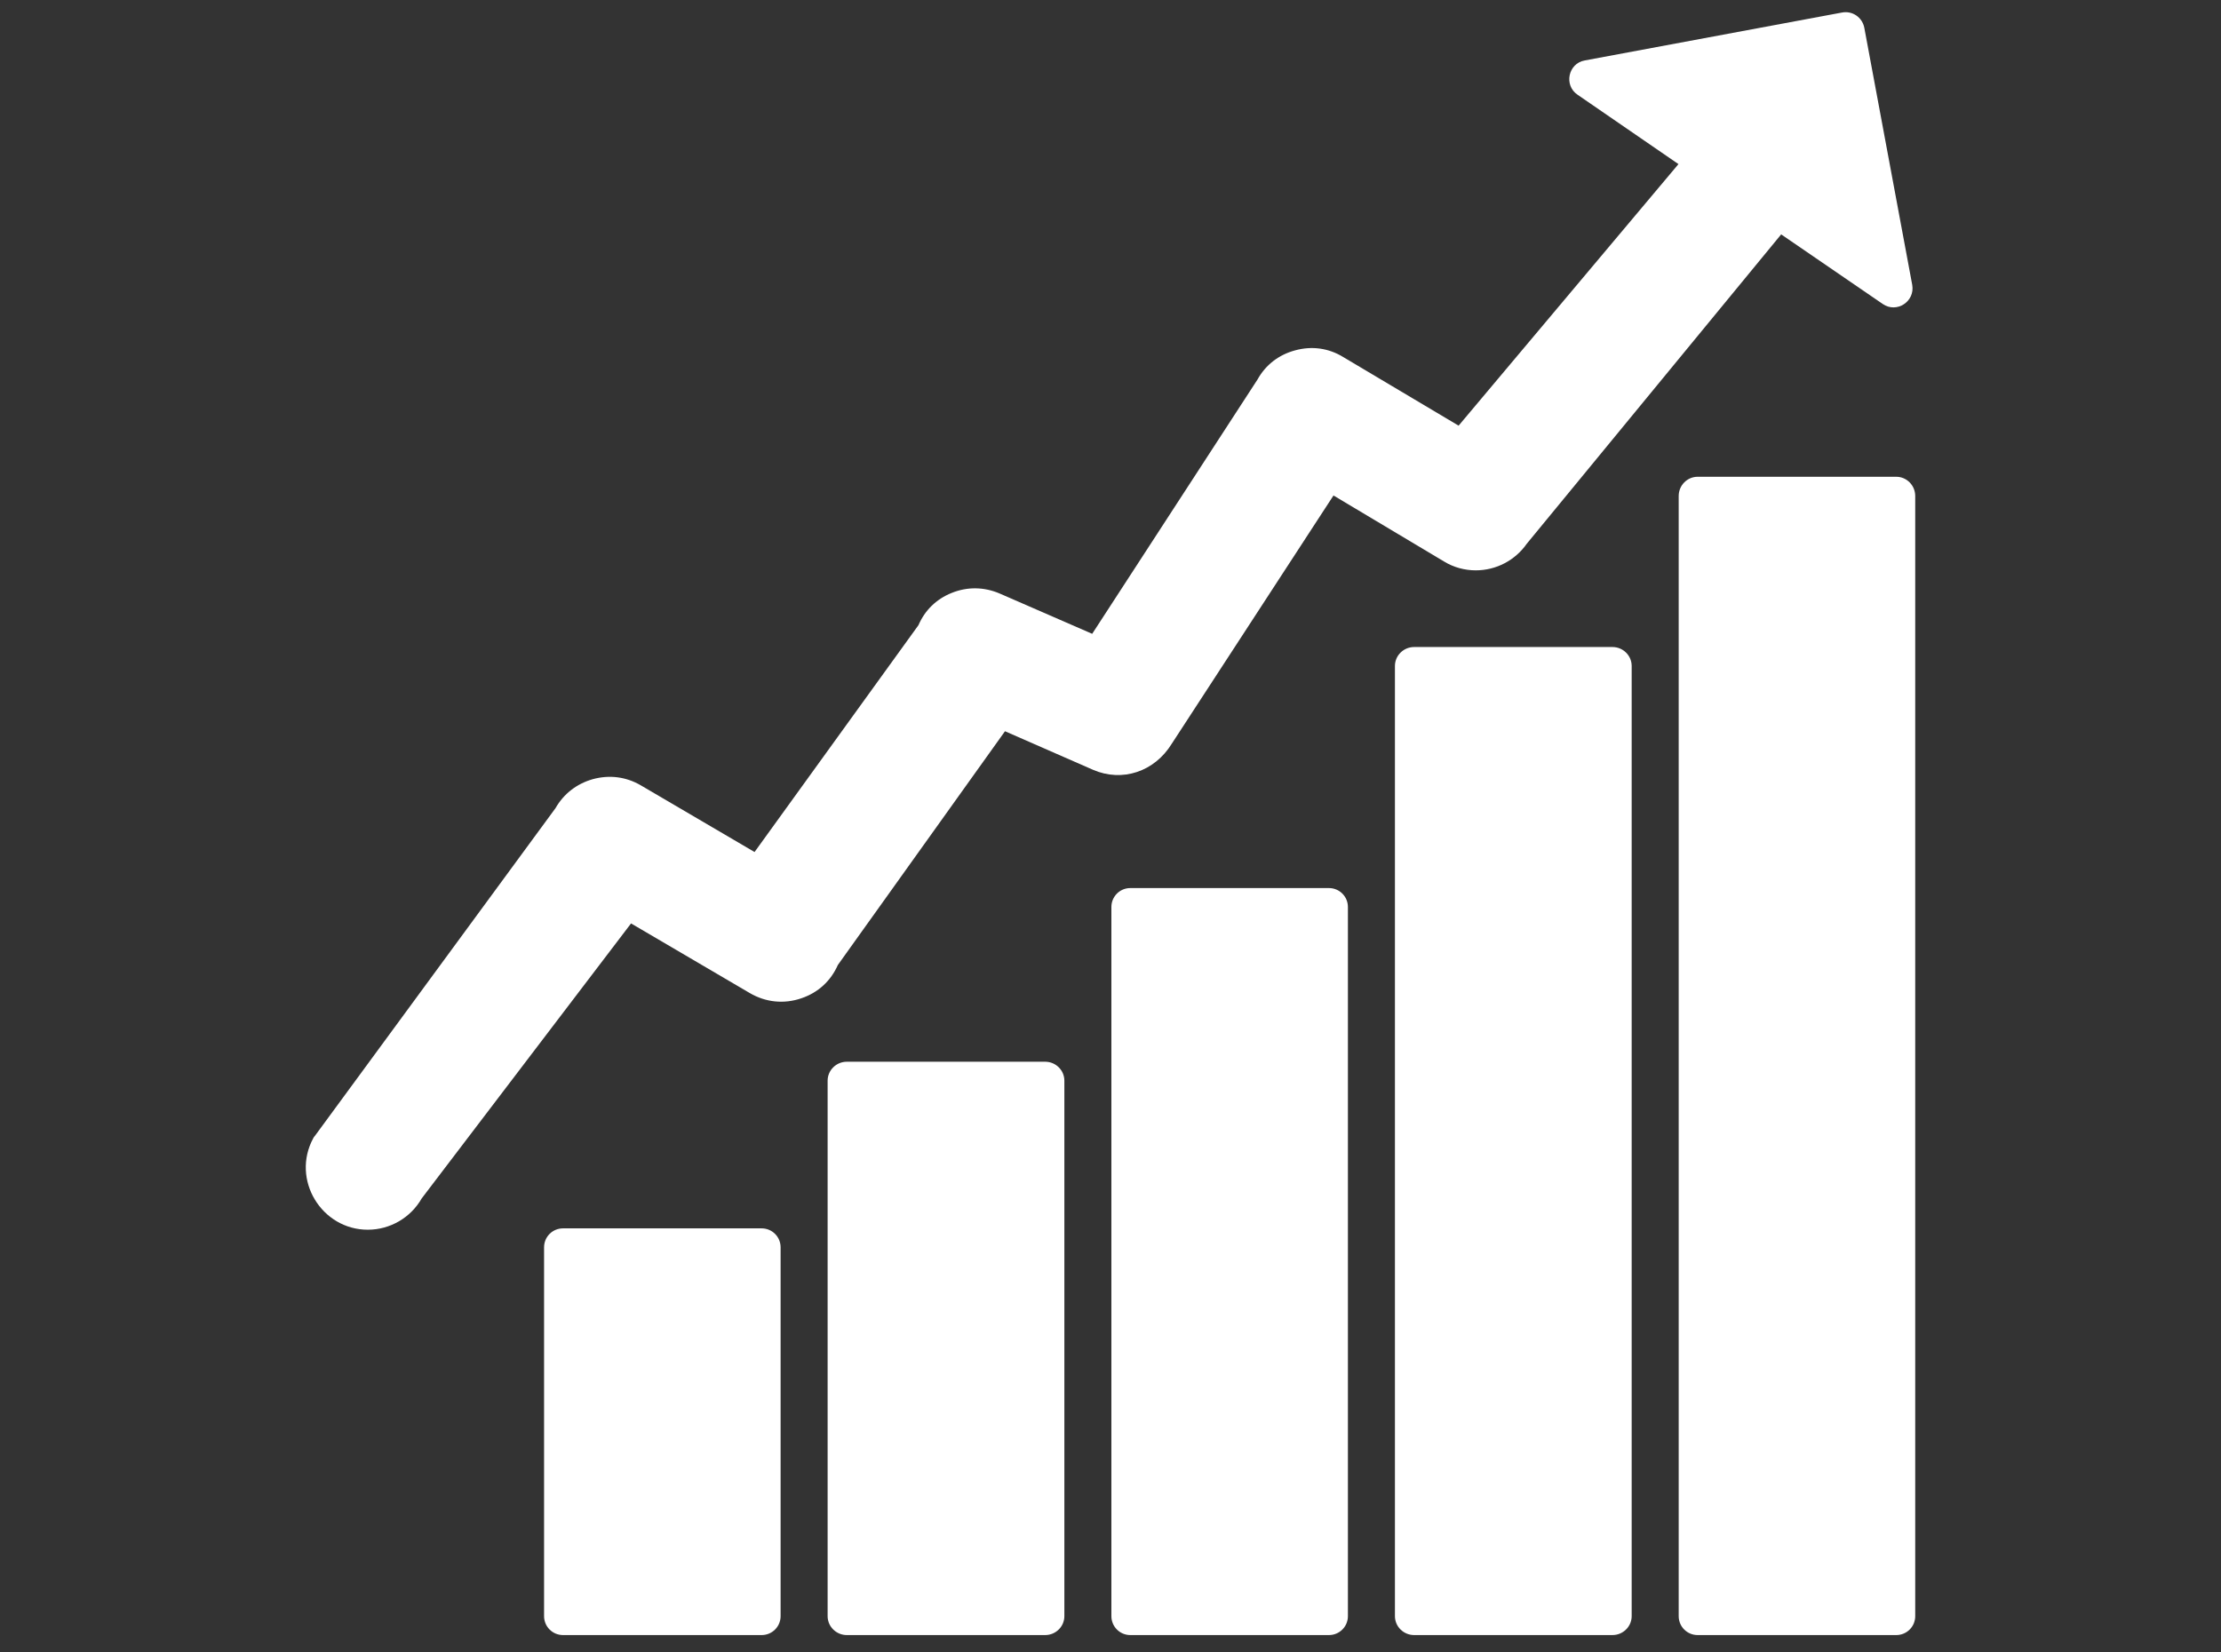
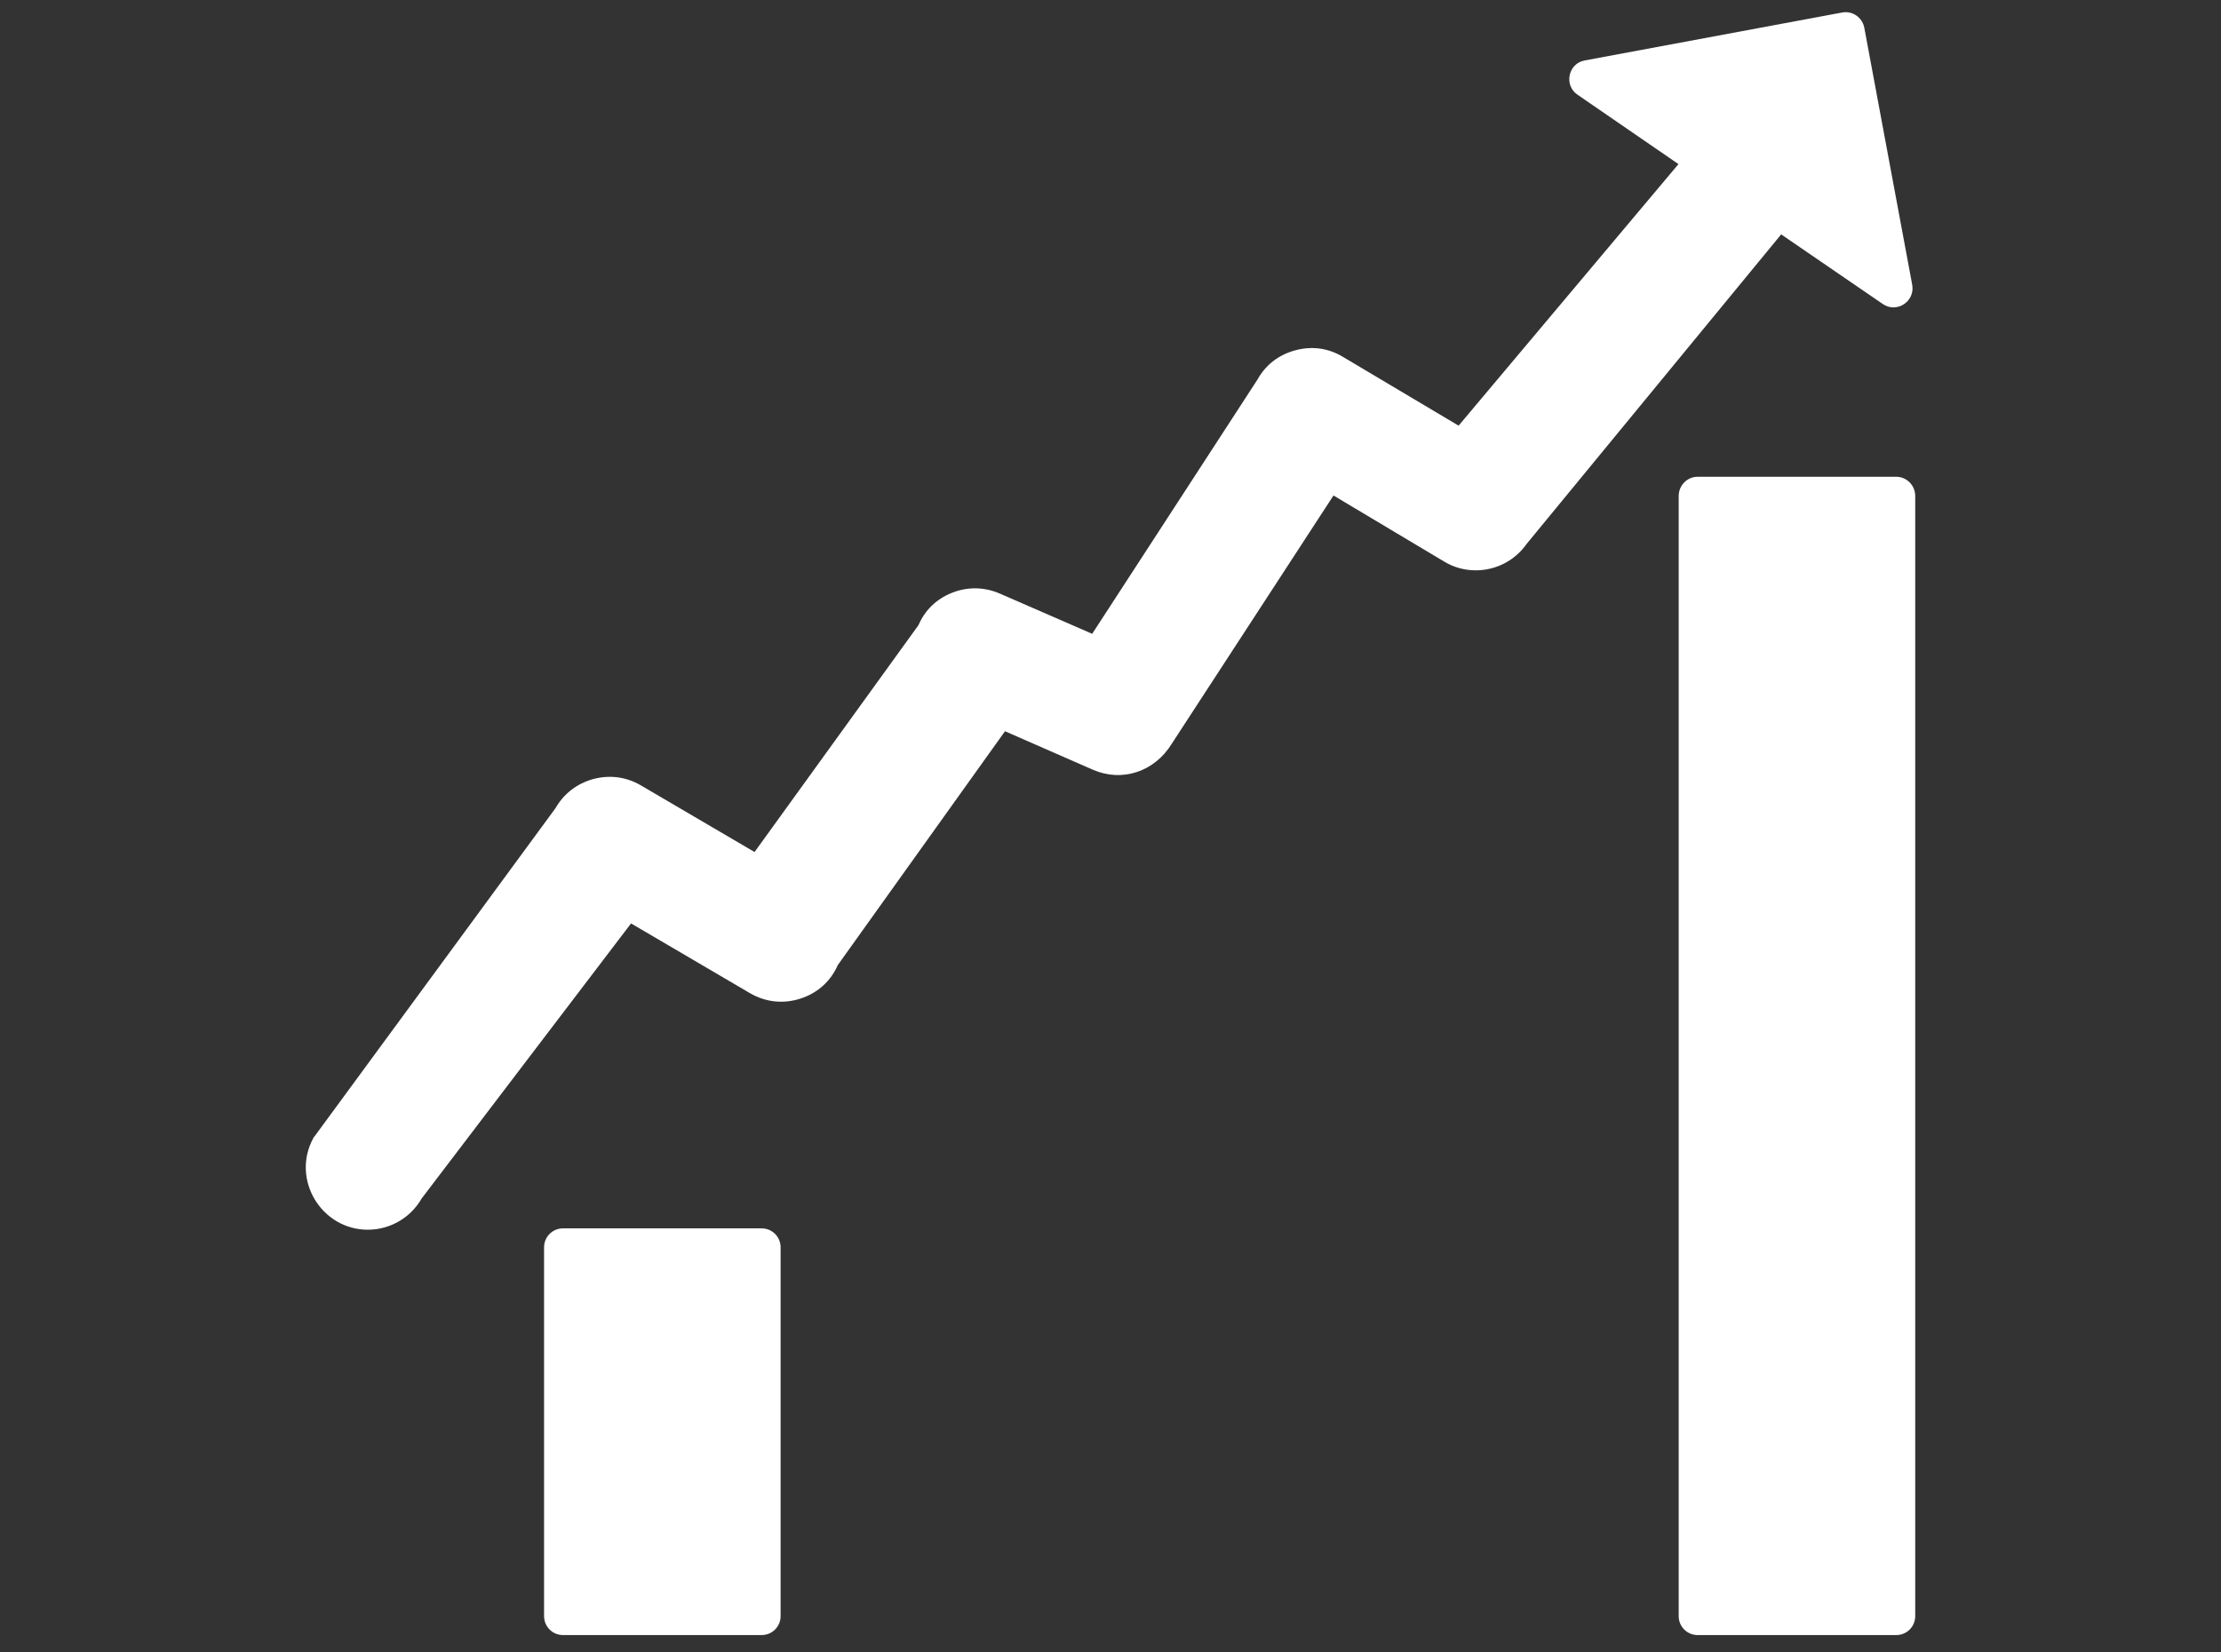
<svg xmlns="http://www.w3.org/2000/svg" id="Layer_1" data-name="Layer 1" viewBox="0 0 1633.45 1215.38">
  <rect x="0" y="0" width="1633.45" height="1215.38" fill="#333333" stroke="none" />
  <defs>
    <style>
      .cls-1 {
        fill: #fff;
        fill-rule: evenodd;
        stroke-width: 0px;
      }
    </style>
  </defs>
  <path class="cls-1" d="m560.15,1202.83h-146.06c-7.74,0-13.95-6.21-13.95-13.93v-271.33c0-7.72,6.21-13.93,13.95-13.93h146.06c7.72,0,13.95,6.21,13.95,13.93v271.33c0,7.72-6.22,13.93-13.95,13.93Z" />
-   <path class="cls-1" d="m768.69,1202.83h-145.9c-7.72,0-14.11-6.21-14.11-13.93v-393.89c0-7.72,6.38-13.95,14.11-13.95h145.9c7.72,0,14.11,6.22,14.11,13.95v393.89c0,7.72-6.38,13.93-14.11,13.93Z" />
-   <path class="cls-1" d="m977.38,1202.83h-146.07c-7.72,0-13.93-6.21-13.93-13.93v-521.67c0-7.72,6.21-13.93,13.93-13.93h146.07c7.72,0,13.95,6.21,13.95,13.93v521.67c0,7.72-6.22,13.93-13.95,13.93Z" />
-   <path class="cls-1" d="m1185.92,1202.83h-145.9c-7.72,0-14.11-6.21-14.11-13.93V489.93c0-7.72,6.38-13.95,14.11-13.95h145.9c7.72,0,14.11,6.22,14.11,13.95v698.96c0,7.72-6.38,13.93-14.11,13.93Z" />
  <path class="cls-1" d="m1394.61,1202.83h-146.07c-7.72,0-13.93-6.21-13.93-13.93V364.84c0-7.72,6.21-14.11,13.93-14.11h146.07c7.72,0,13.95,6.38,13.95,14.11v824.06c0,7.72-6.22,13.93-13.95,13.93Z" />
  <path class="cls-1" d="m270.52,904.64c-34.08,0-56.58-36.94-40.13-67.33.35-.68.68-1.18,1.18-1.67l176.97-241.11c6.04-10.58,15.62-17.97,27.36-21.32,12.26-3.36,24.52-1.84,35.43,4.54l83.61,49.03,120.56-166.9c4.7-10.92,13.1-19.15,24.34-23.67,11.58-4.71,24.02-4.54,35.6.5l67.82,29.55,121.57-187.05c6.05-10.91,15.78-18.3,27.71-21.48,12.25-3.36,24.51-1.69,35.26,4.87l84.95,50.53,161.69-192.41-74.22-51.04c-10.24-6.89-6.89-23.01,5.2-25.19l189.23-35.26c7.72-1.51,14.94,3.53,16.45,11.08l35.26,189.23c2.19,12.25-11.41,21.15-21.66,14.09l-74.72-51.21-187.04,227.51c-8.56,12.25-22.49,19.64-37.61,19.64-8.05,0-16.28-2.18-23.34-6.54l-81.26-48.53-118.87,182.51c-12.75,20.81-36.6,28.53-57.92,19.31l-64.81-28.39-122.91,171.94c-5.2,11.74-14.44,20.32-26.86,24.51-12.77,4.37-26.19,3.03-37.95-3.86l-87.3-51.21-153.97,202.31c-8.05,14.11-23.17,23.01-39.62,23.01Z" />
</svg>